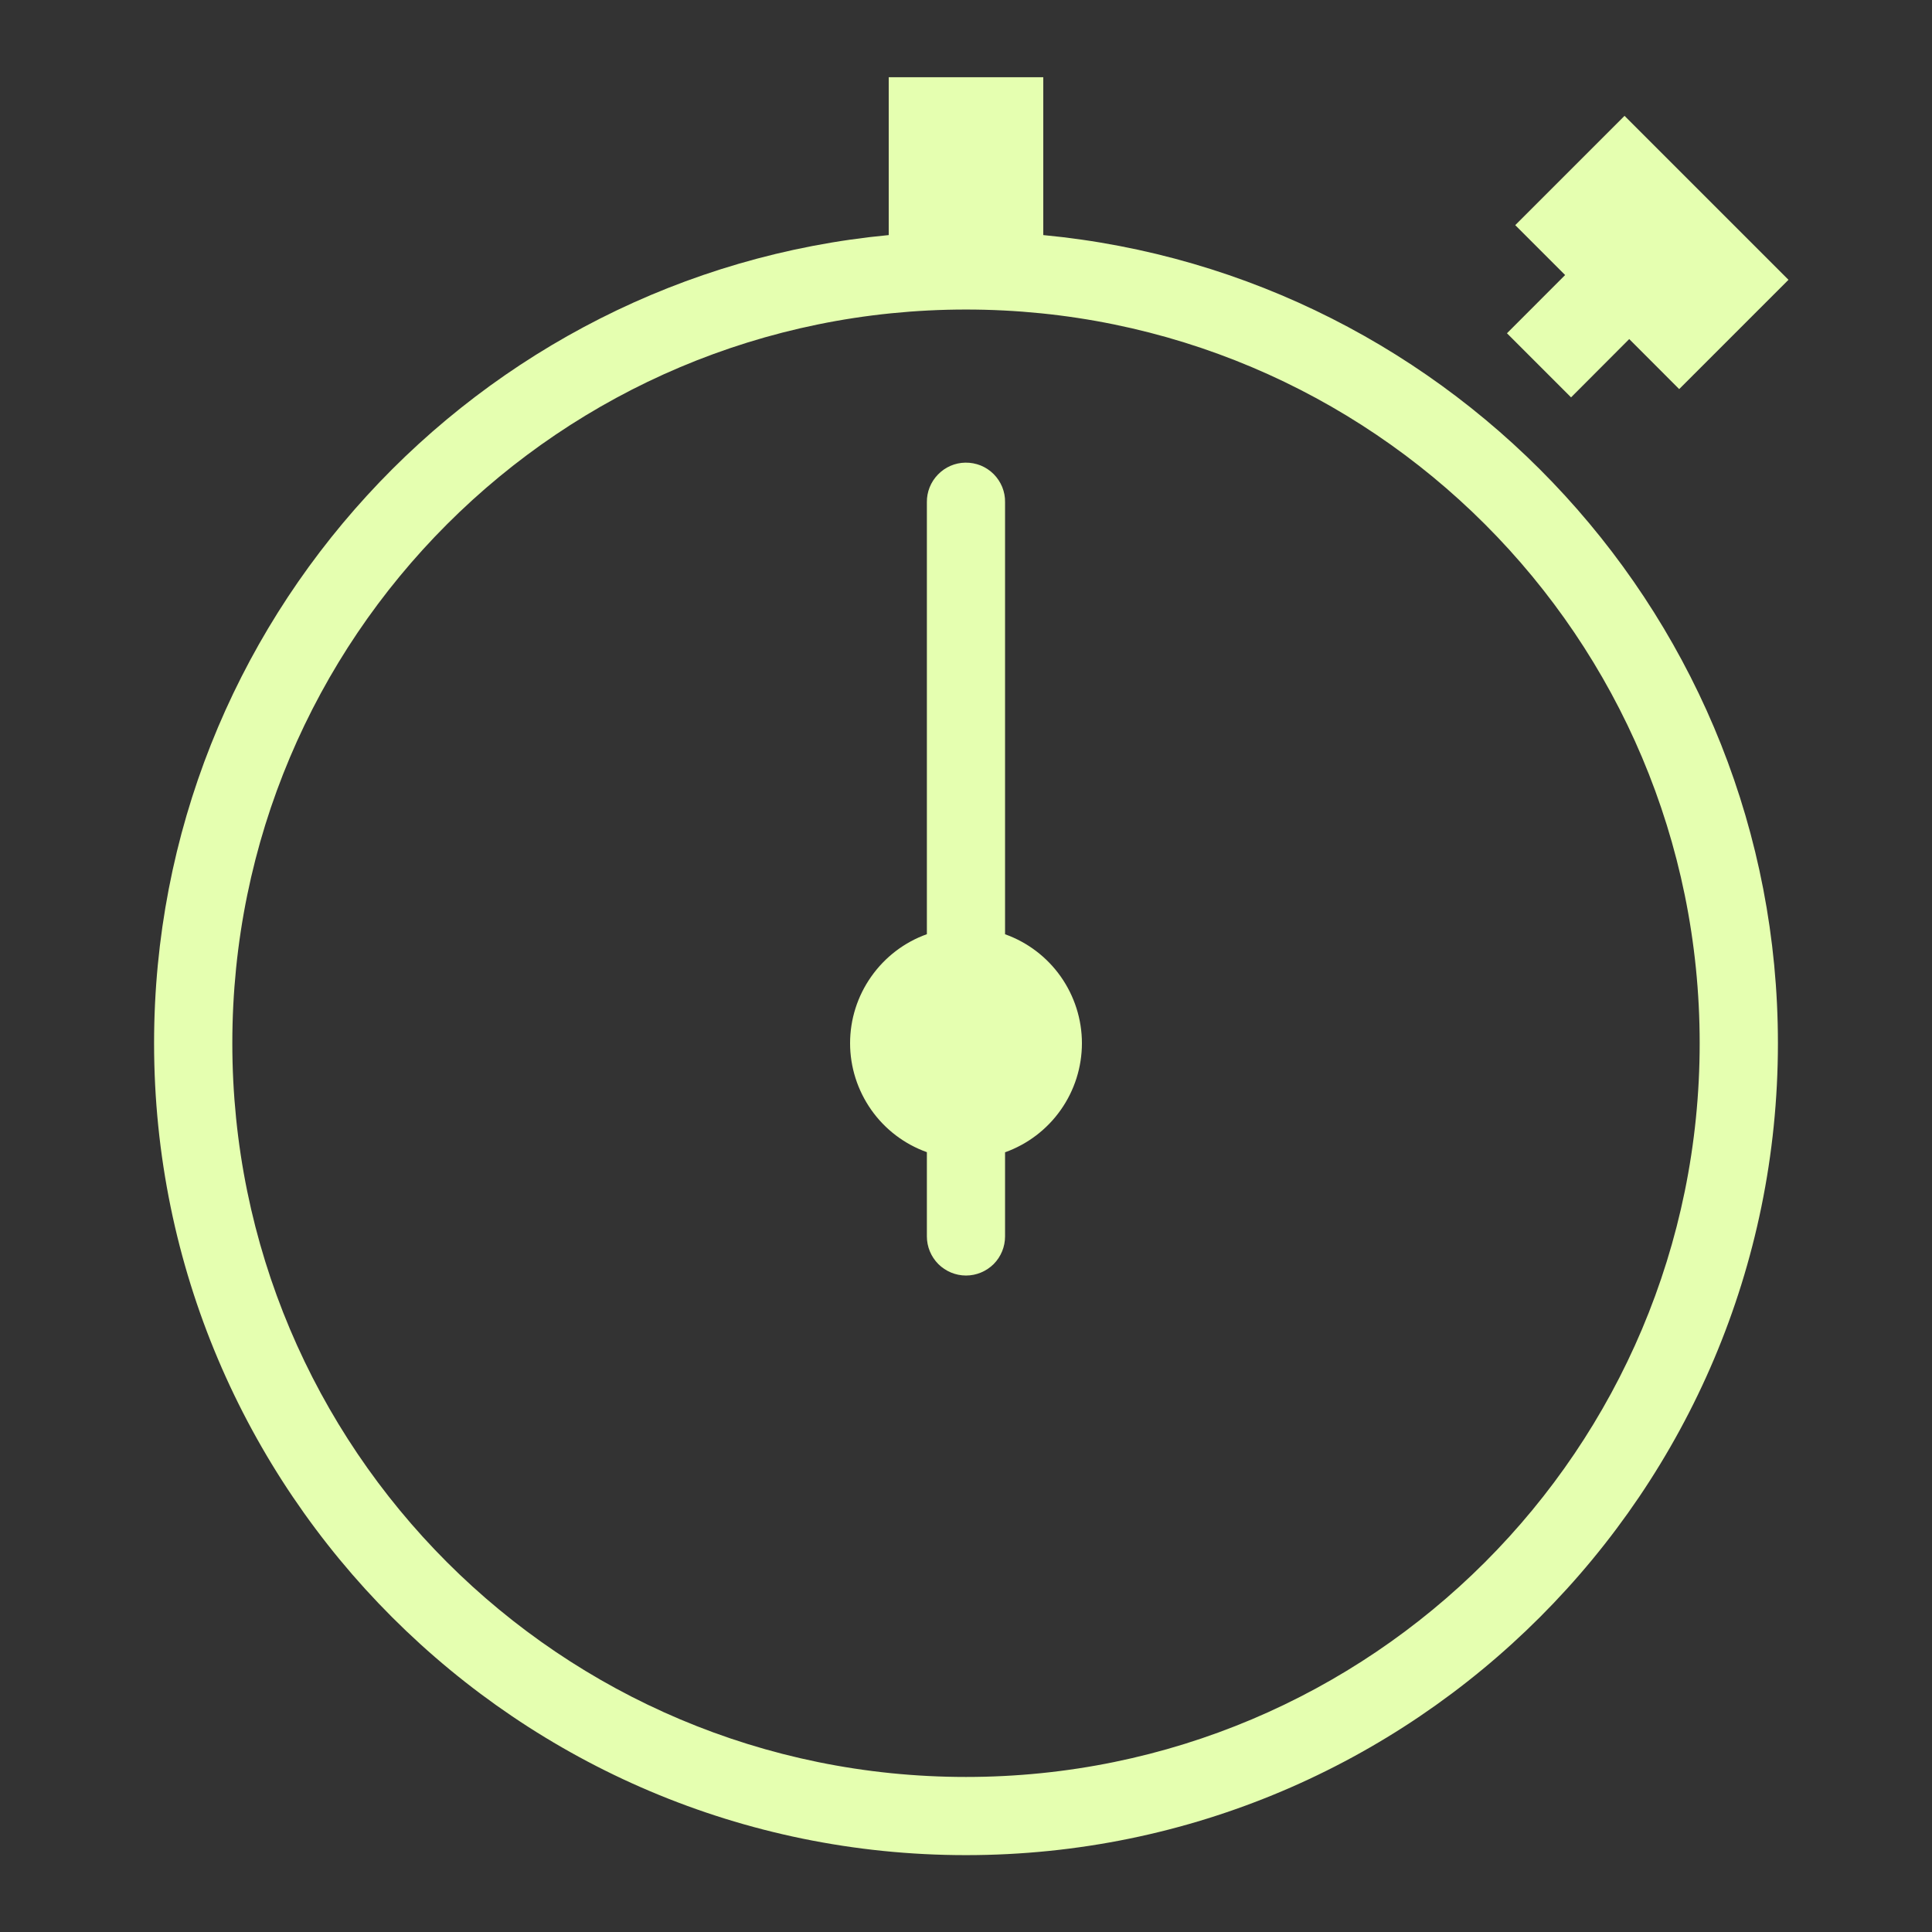
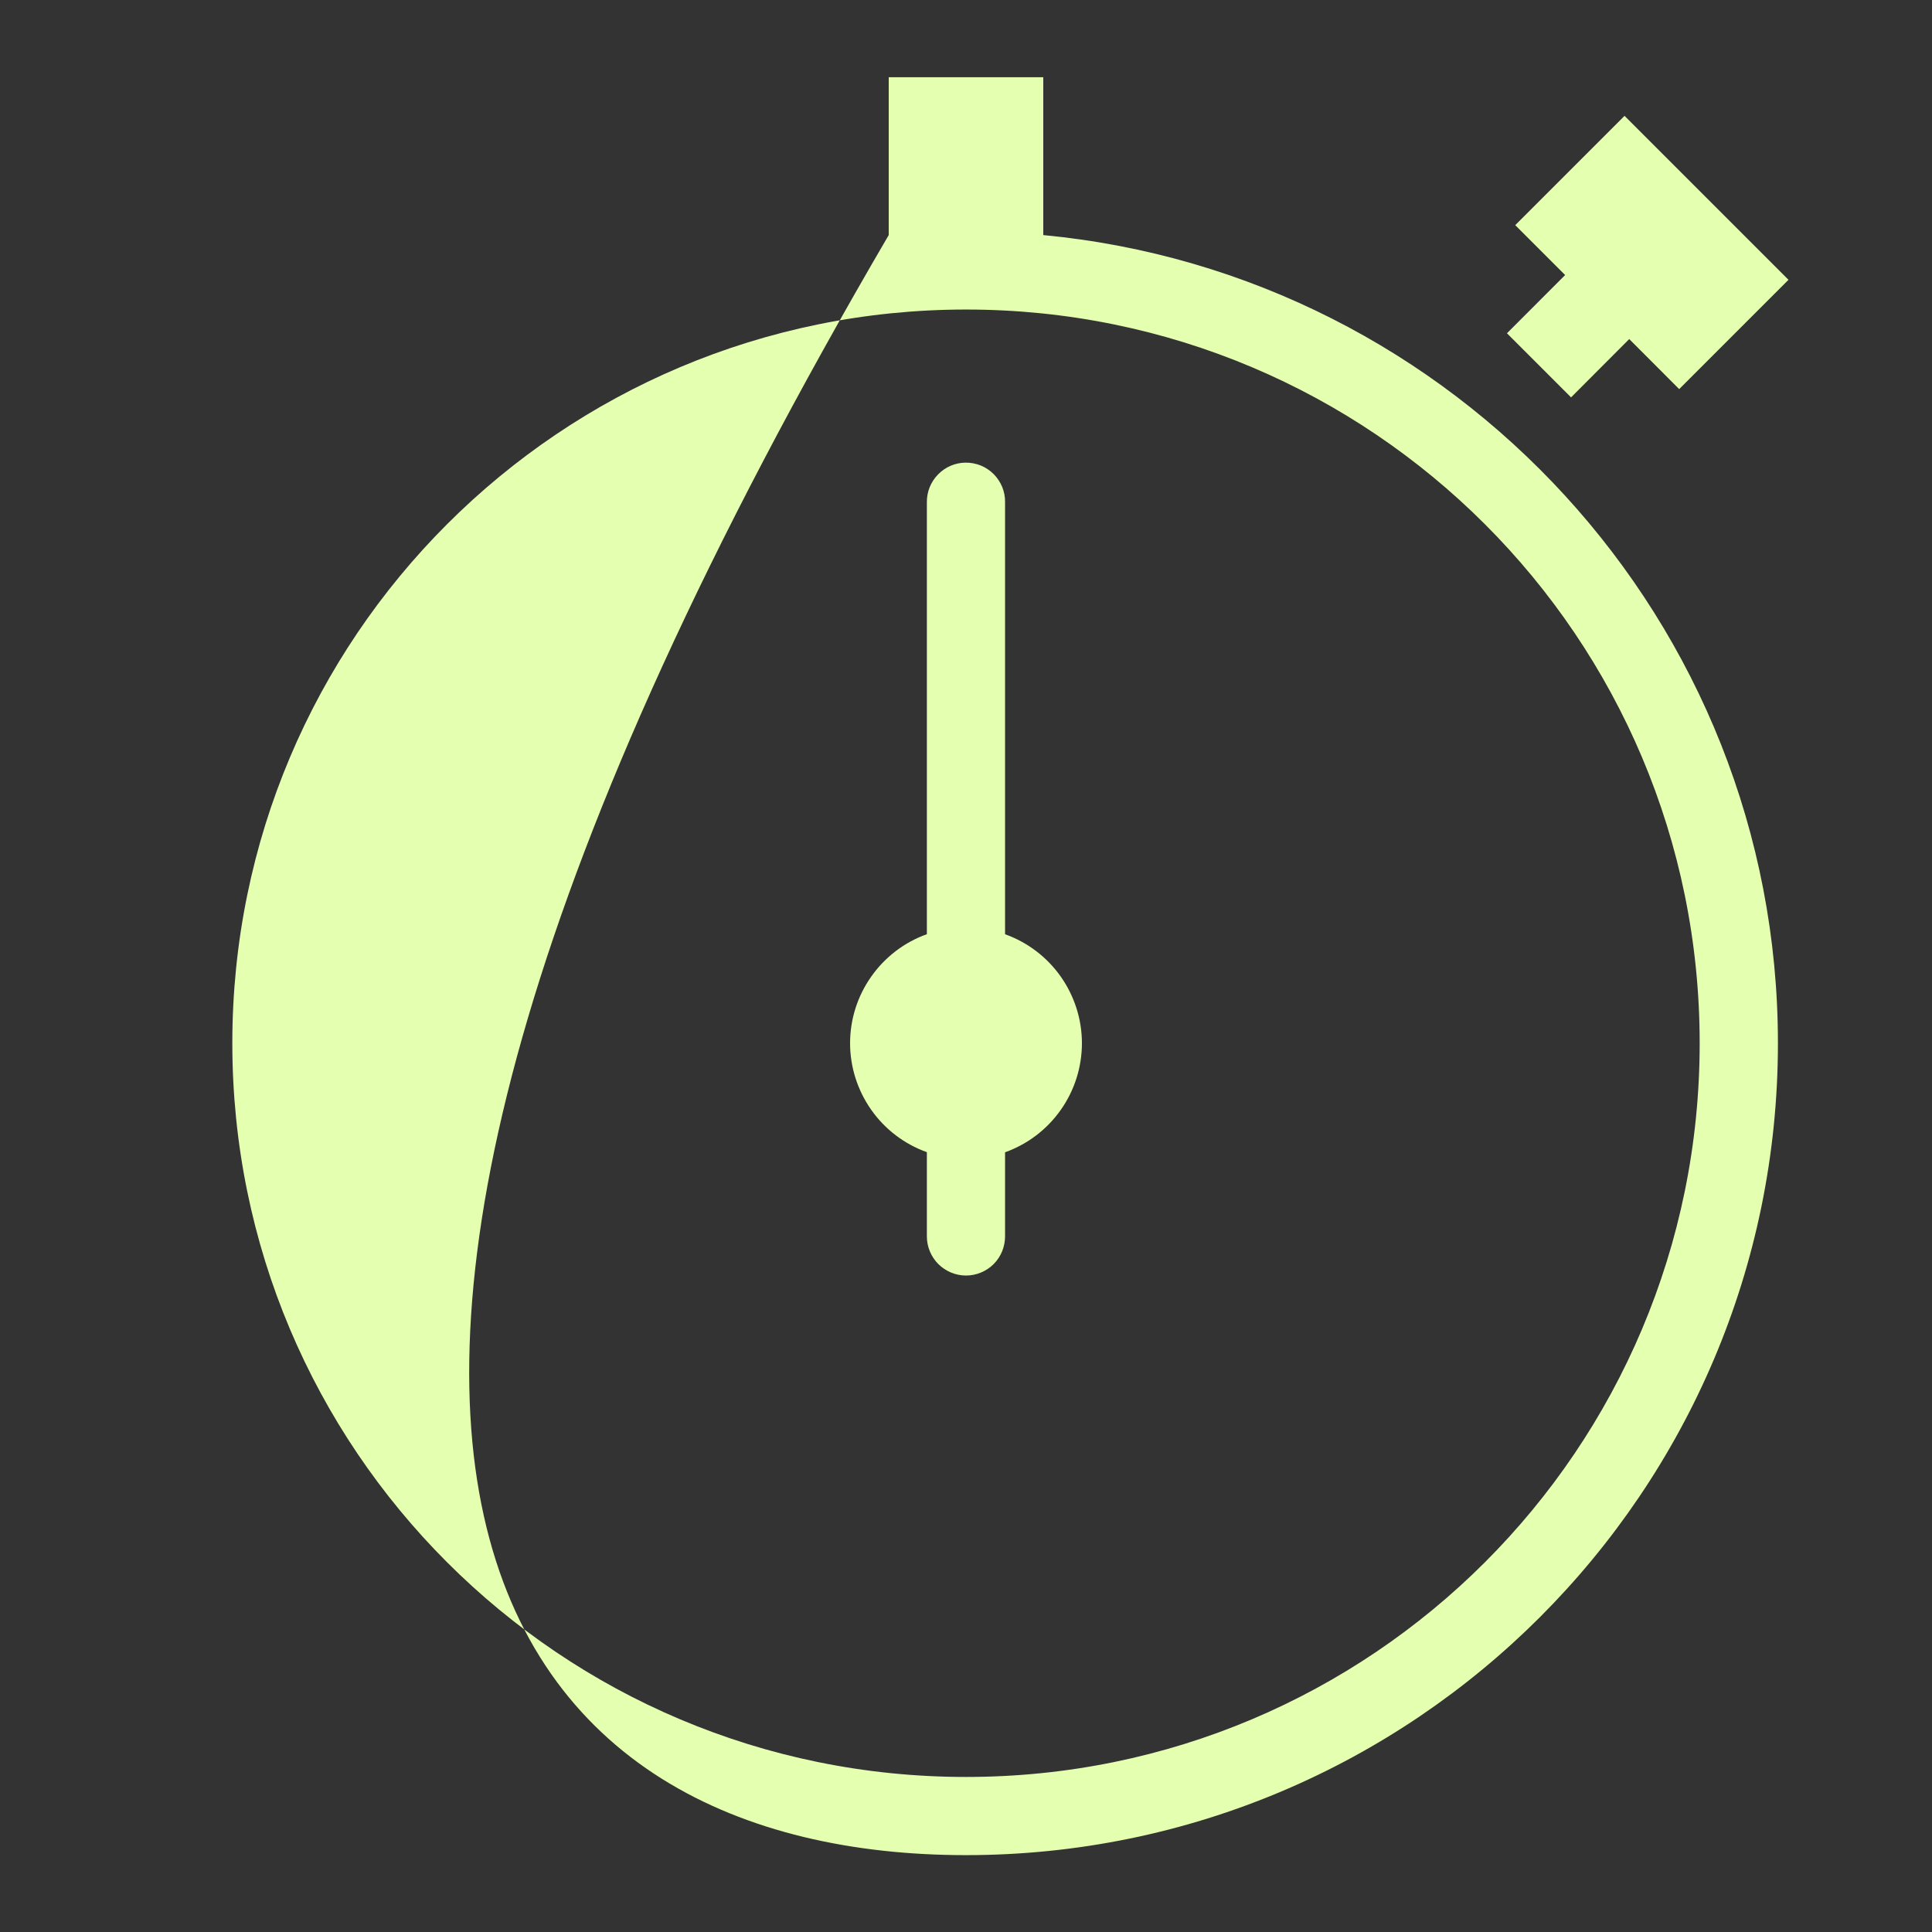
<svg xmlns="http://www.w3.org/2000/svg" width="28" height="28" viewBox="0 0 28 28" fill="none">
  <rect x="0" y="0" width="28" height="28" fill="#333333" stroke="none" />
-   <path d="M12.88 1.119V3.407C6.912 3.973 2.233 9.005 2.233 15.119C2.233 21.611 7.508 26.886 14 26.886C20.492 26.886 25.767 21.611 25.767 15.119C25.767 9.005 21.087 3.973 15.12 3.407V1.119H12.88ZM23.544 1.679L21.96 3.263L22.683 3.986L21.84 4.83L22.769 5.759L23.612 4.914L24.336 5.639L25.92 4.055L23.544 1.679ZM14 4.486C19.879 4.486 24.633 9.24 24.633 15.119C24.633 20.999 19.879 25.753 14 25.753C8.12 25.753 3.367 20.999 3.367 15.119C3.367 9.24 8.12 4.486 14 4.486ZM13.991 6.705C13.841 6.707 13.698 6.769 13.594 6.877C13.489 6.984 13.431 7.129 13.433 7.279V13.539C13.108 13.655 12.826 13.87 12.627 14.153C12.427 14.436 12.32 14.773 12.32 15.119C12.32 15.465 12.428 15.802 12.627 16.085C12.826 16.368 13.108 16.582 13.433 16.698V17.919C13.433 18.069 13.493 18.213 13.599 18.32C13.706 18.426 13.85 18.486 14 18.486C14.15 18.486 14.294 18.426 14.401 18.32C14.507 18.213 14.566 18.069 14.566 17.919V16.7C14.892 16.583 15.174 16.369 15.373 16.086C15.573 15.803 15.68 15.465 15.68 15.119C15.68 14.773 15.572 14.436 15.373 14.153C15.174 13.871 14.892 13.656 14.566 13.54V7.279C14.568 7.203 14.553 7.128 14.525 7.058C14.496 6.988 14.454 6.924 14.4 6.87C14.347 6.817 14.283 6.775 14.213 6.746C14.142 6.718 14.067 6.704 13.991 6.705Z" fill="#E5FFB0" />
+   <path d="M12.88 1.119V3.407C2.233 21.611 7.508 26.886 14 26.886C20.492 26.886 25.767 21.611 25.767 15.119C25.767 9.005 21.087 3.973 15.12 3.407V1.119H12.88ZM23.544 1.679L21.96 3.263L22.683 3.986L21.84 4.83L22.769 5.759L23.612 4.914L24.336 5.639L25.92 4.055L23.544 1.679ZM14 4.486C19.879 4.486 24.633 9.24 24.633 15.119C24.633 20.999 19.879 25.753 14 25.753C8.12 25.753 3.367 20.999 3.367 15.119C3.367 9.24 8.12 4.486 14 4.486ZM13.991 6.705C13.841 6.707 13.698 6.769 13.594 6.877C13.489 6.984 13.431 7.129 13.433 7.279V13.539C13.108 13.655 12.826 13.87 12.627 14.153C12.427 14.436 12.32 14.773 12.32 15.119C12.32 15.465 12.428 15.802 12.627 16.085C12.826 16.368 13.108 16.582 13.433 16.698V17.919C13.433 18.069 13.493 18.213 13.599 18.32C13.706 18.426 13.85 18.486 14 18.486C14.15 18.486 14.294 18.426 14.401 18.32C14.507 18.213 14.566 18.069 14.566 17.919V16.7C14.892 16.583 15.174 16.369 15.373 16.086C15.573 15.803 15.68 15.465 15.68 15.119C15.68 14.773 15.572 14.436 15.373 14.153C15.174 13.871 14.892 13.656 14.566 13.54V7.279C14.568 7.203 14.553 7.128 14.525 7.058C14.496 6.988 14.454 6.924 14.4 6.87C14.347 6.817 14.283 6.775 14.213 6.746C14.142 6.718 14.067 6.704 13.991 6.705Z" fill="#E5FFB0" />
</svg>